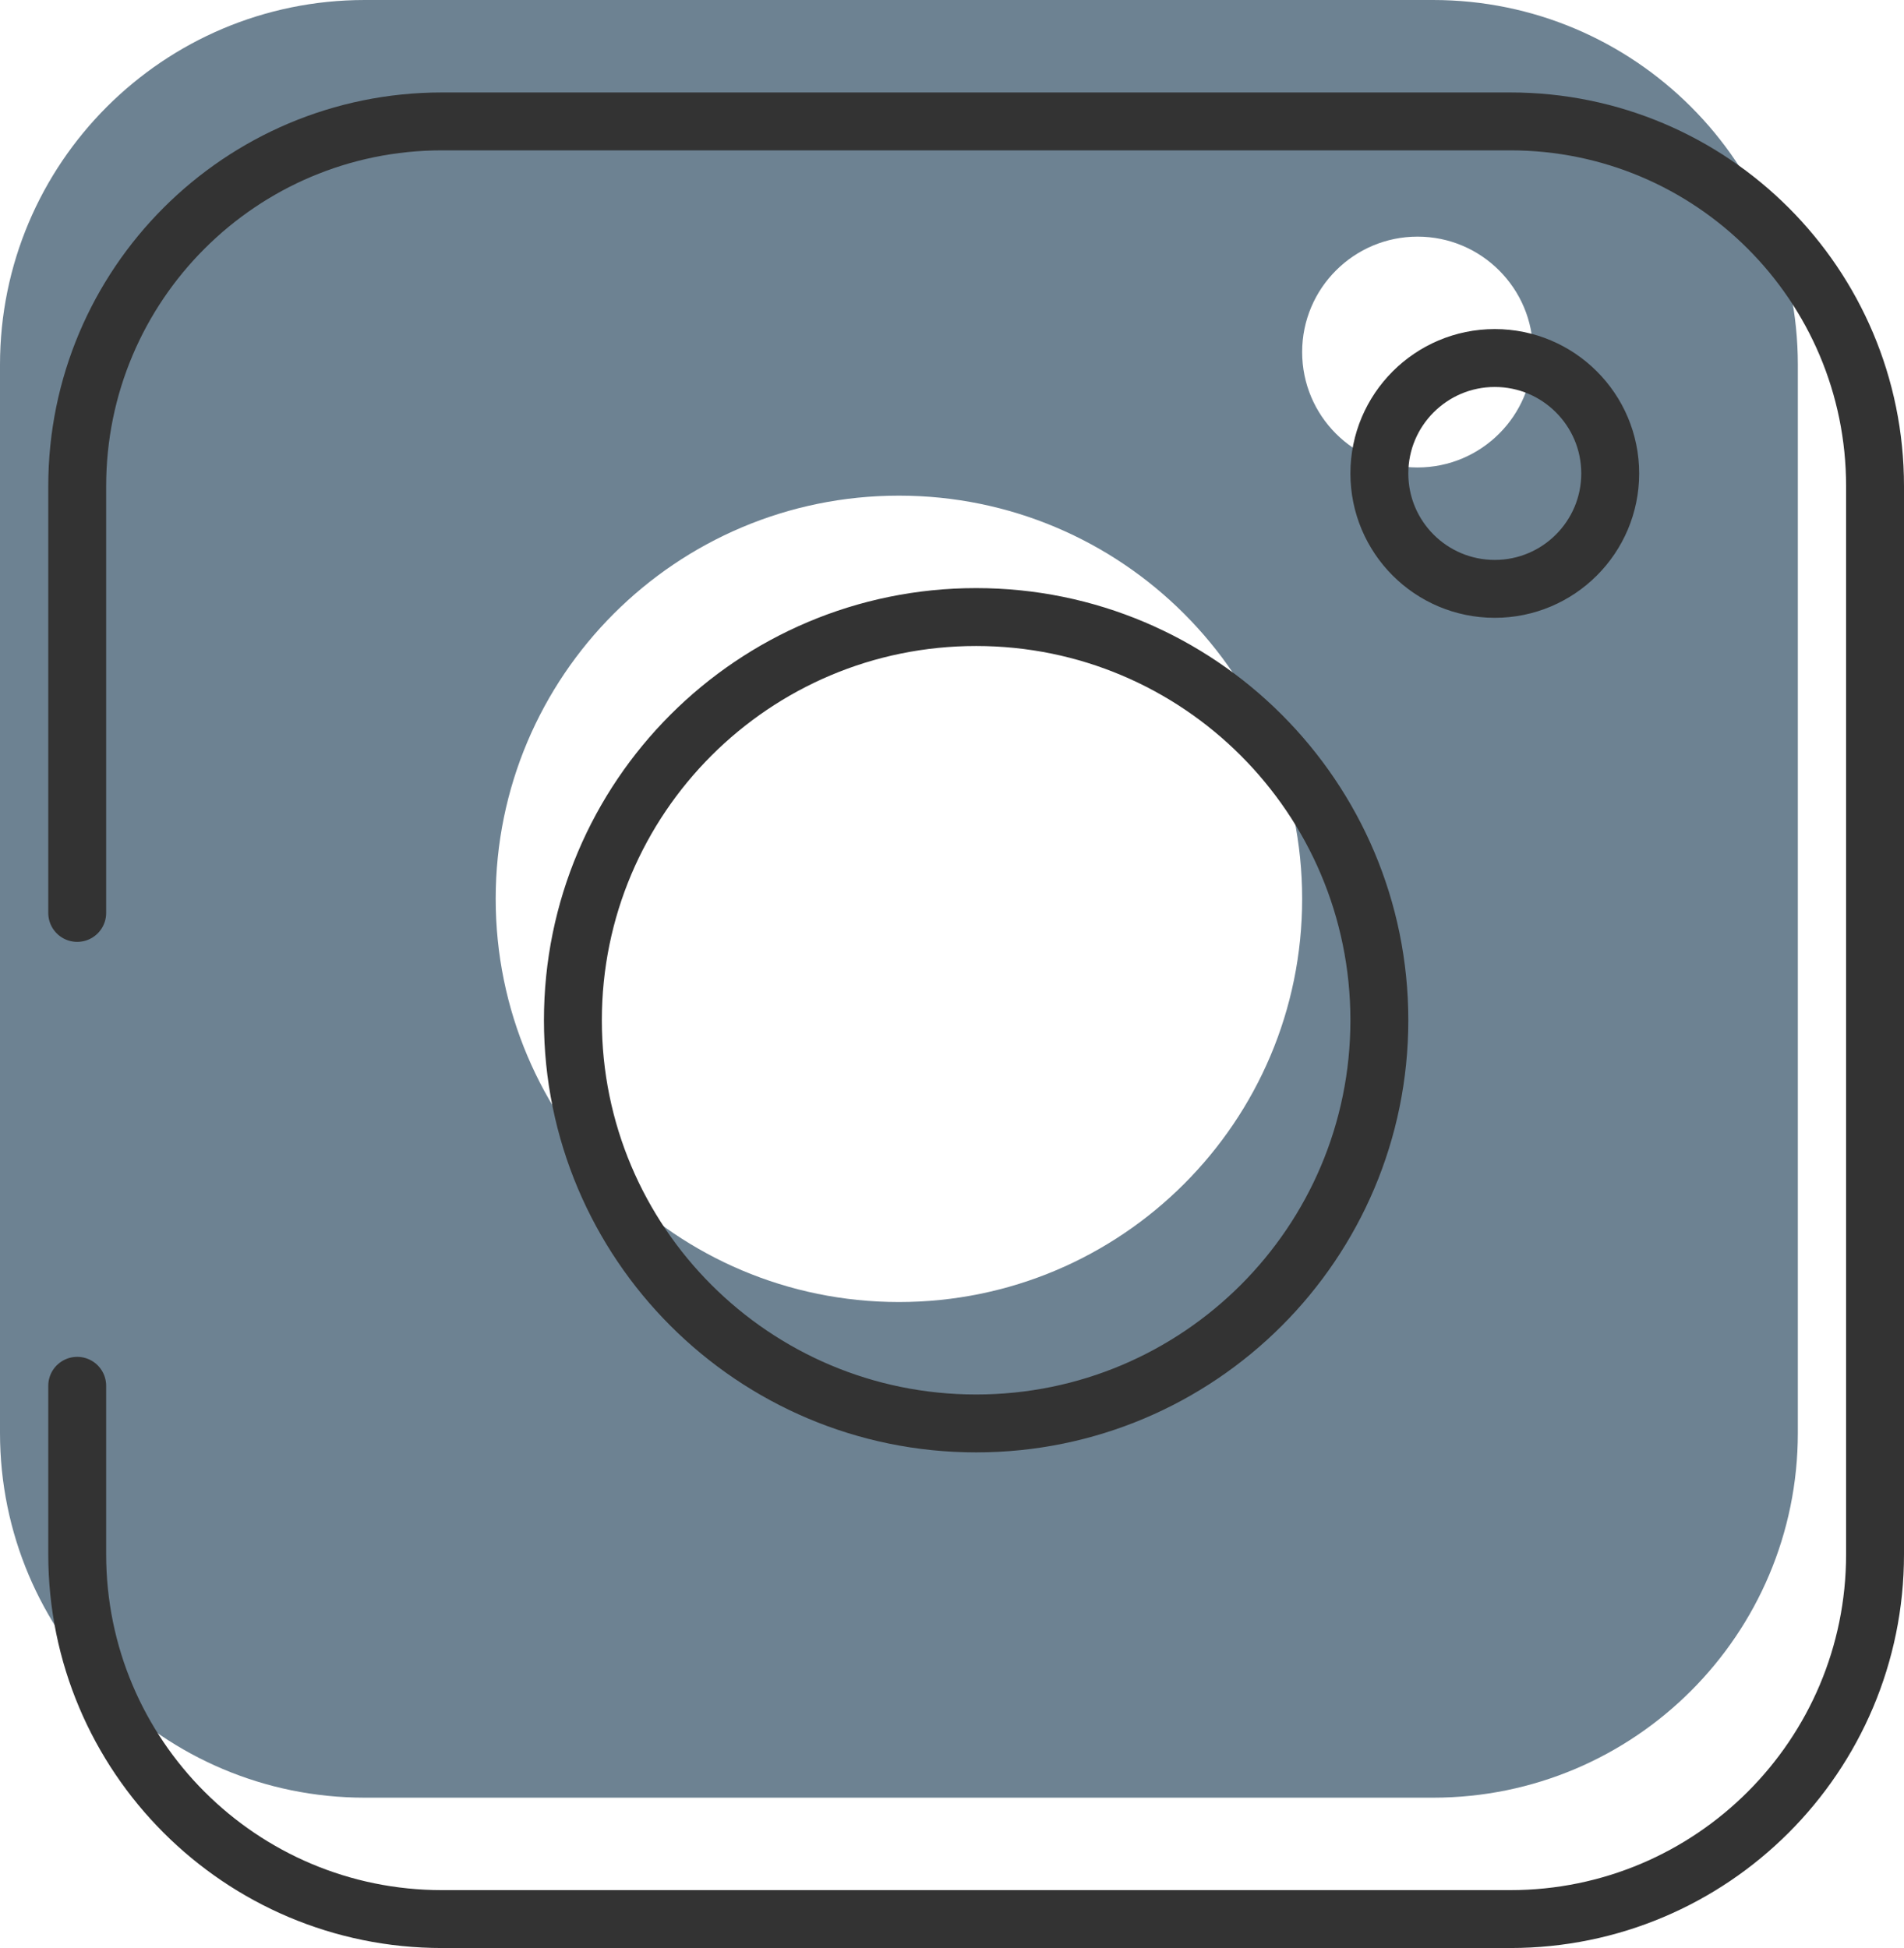
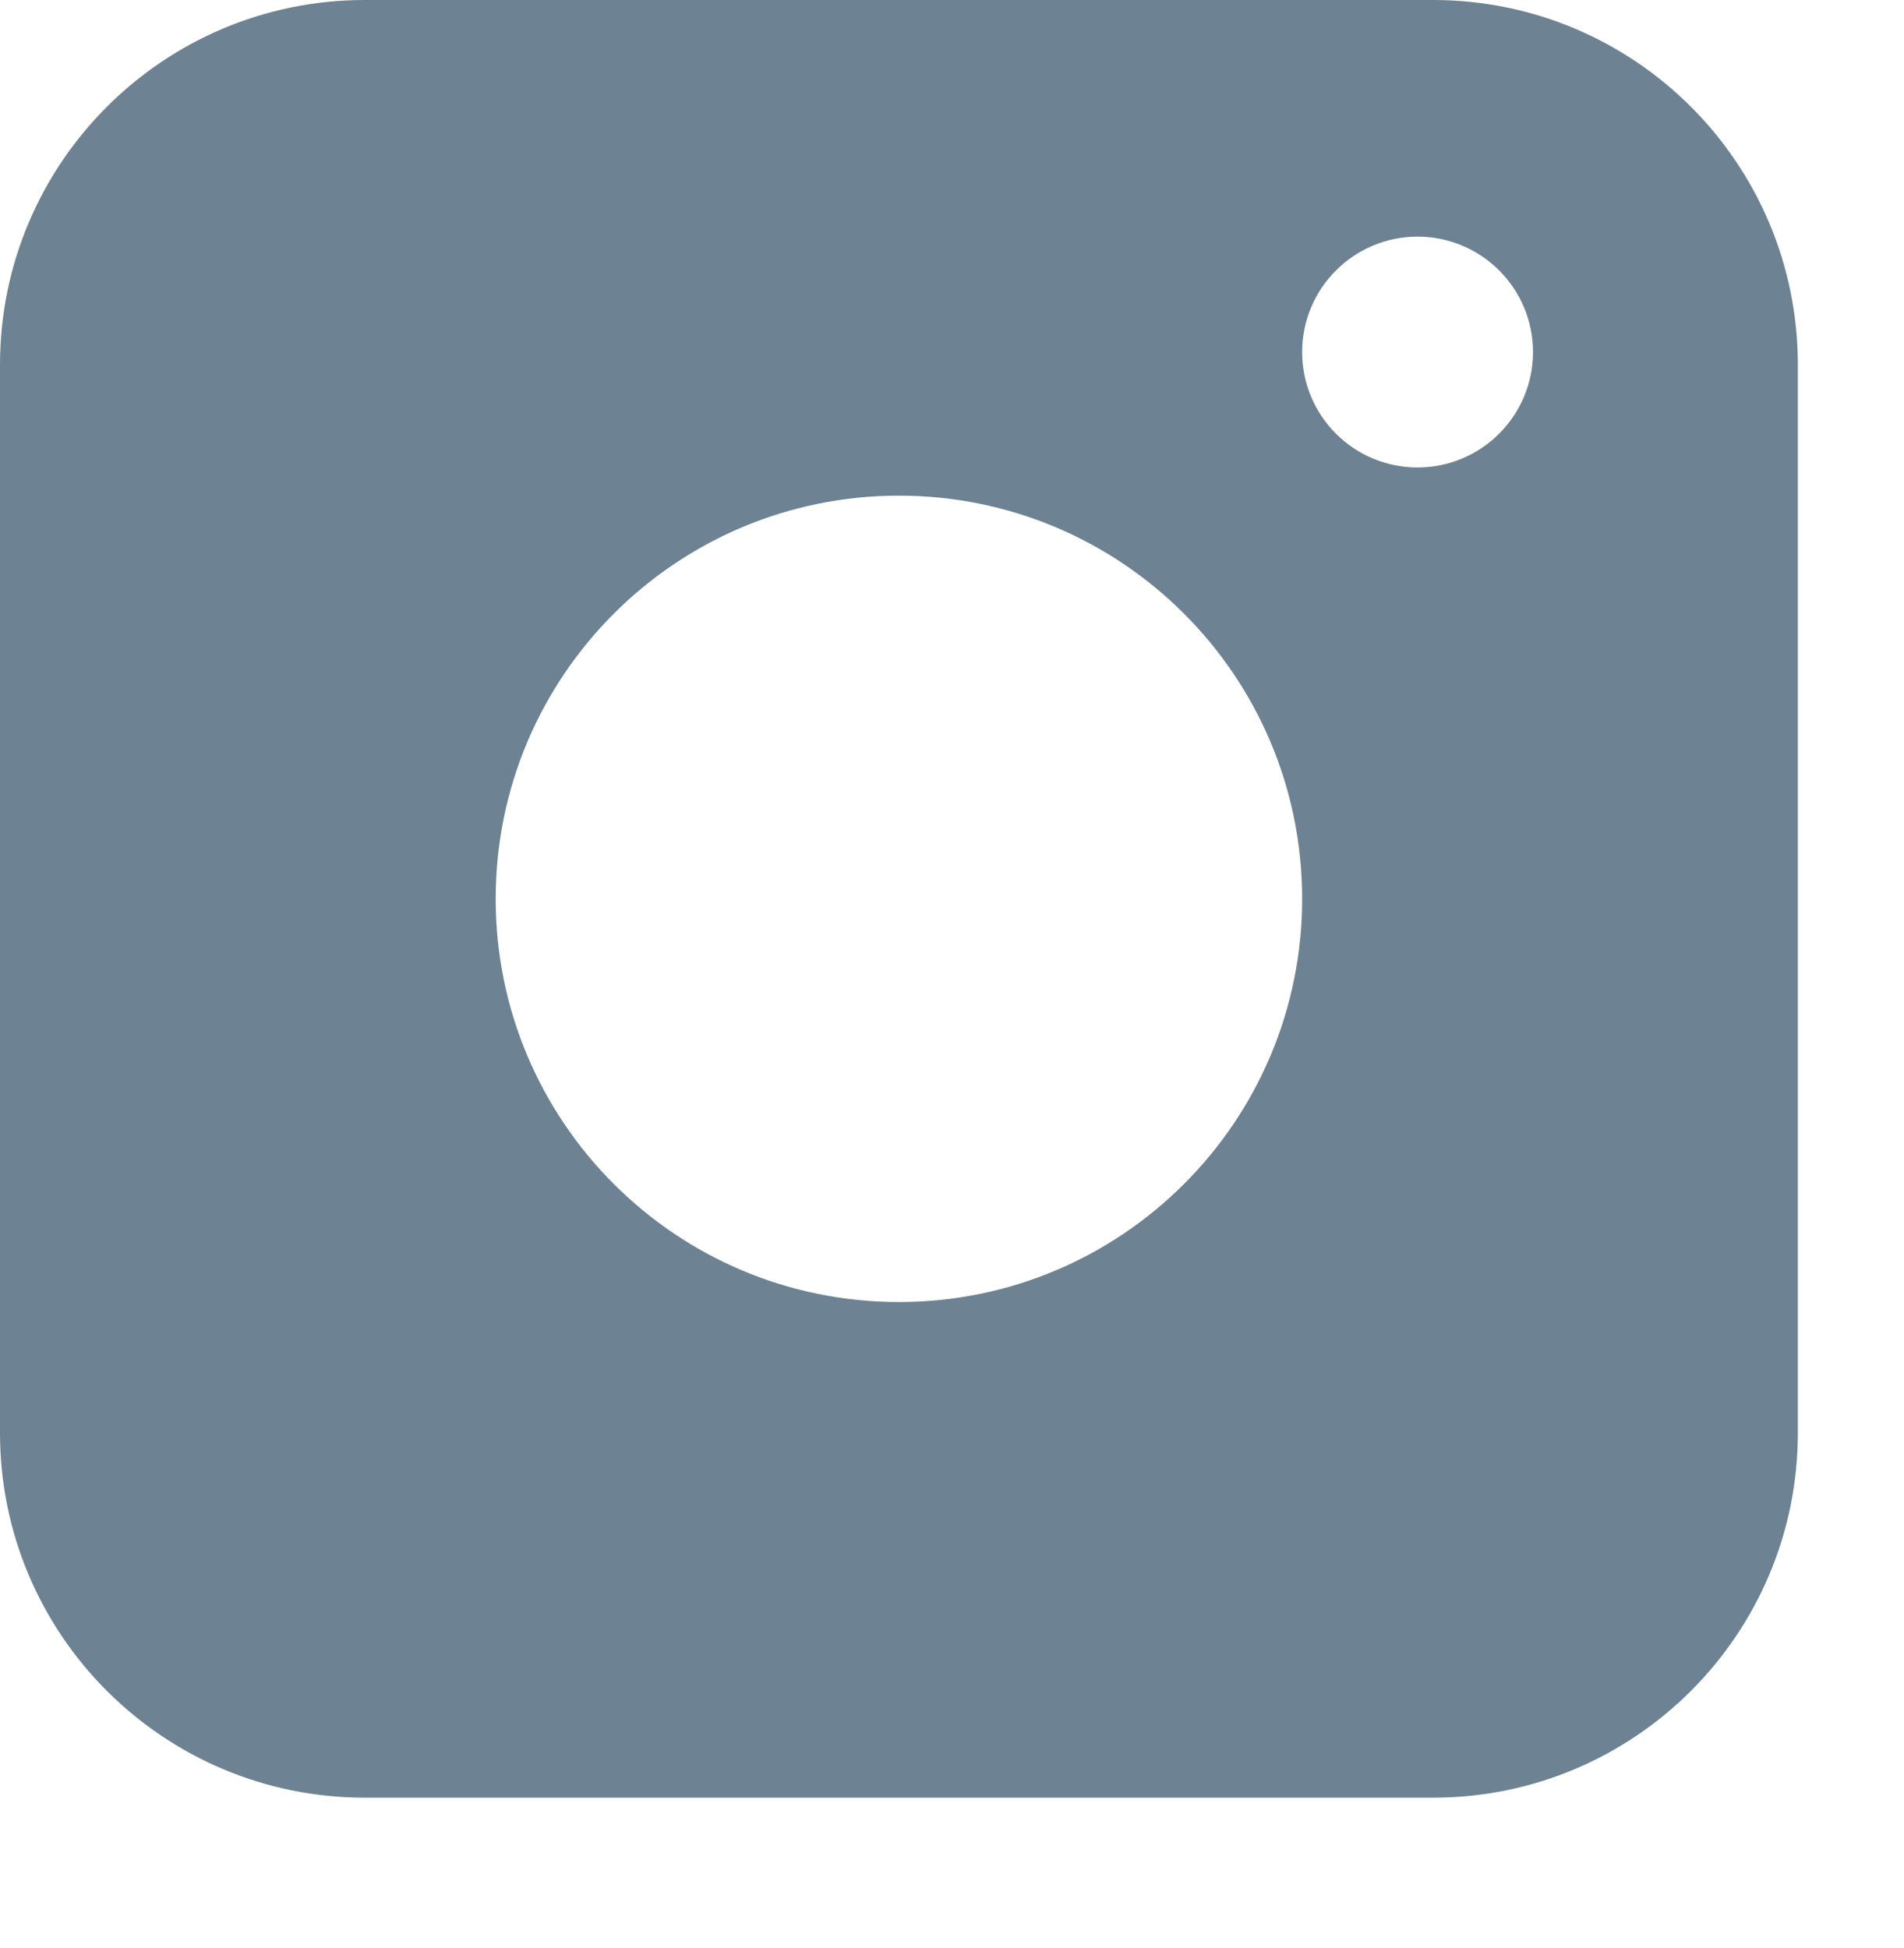
<svg xmlns="http://www.w3.org/2000/svg" id="Layer_2" data-name="Layer 2" viewBox="0 0 98.64 100.93">
  <defs>
    <style>
      .cls-1 {
        fill: none;
        stroke: #333;
        stroke-linecap: round;
        stroke-linejoin: round;
        stroke-width: 3px;
      }

      .cls-2 {
        fill: #6d8292;
      }
    </style>
  </defs>
  <g id="Instagram">
    <path class="cls-2" d="m74.24,0H18.9C8.46,0,0,8.46,0,18.9v55.34c0,10.44,8.46,18.9,18.9,18.9h55.34c10.44,0,18.9-8.46,18.9-18.9V18.9c0-10.44-8.46-18.9-18.9-18.9Zm-27.67,67.46c-11.54,0-20.89-9.35-20.89-20.89s9.35-20.89,20.89-20.89,20.89,9.35,20.89,20.89-9.35,20.89-20.89,20.89Zm26.87-43.24c-3.31,0-5.98-2.68-5.98-5.98s2.68-5.98,5.98-5.98,5.98,2.68,5.98,5.98-2.68,5.98-5.98,5.98Z" />
-     <path class="cls-1" d="m4,71.8v8.73c0,10.44,8.46,18.9,18.9,18.9h55.34c10.44,0,18.9-8.46,18.9-18.9V25.19c0-10.44-8.46-18.9-18.9-18.9H22.9C12.46,6.29,4,14.75,4,25.19v22.11m46.57,26.45c-11.54,0-20.89-9.35-20.89-20.89s9.35-20.89,20.89-20.89,20.89,9.35,20.89,20.89-9.35,20.89-20.89,20.89Zm26.87-43.24c-3.31,0-5.98-2.68-5.98-5.98s2.68-5.98,5.98-5.98,5.98,2.68,5.98,5.98-2.68,5.98-5.98,5.98Z" />
  </g>
</svg>